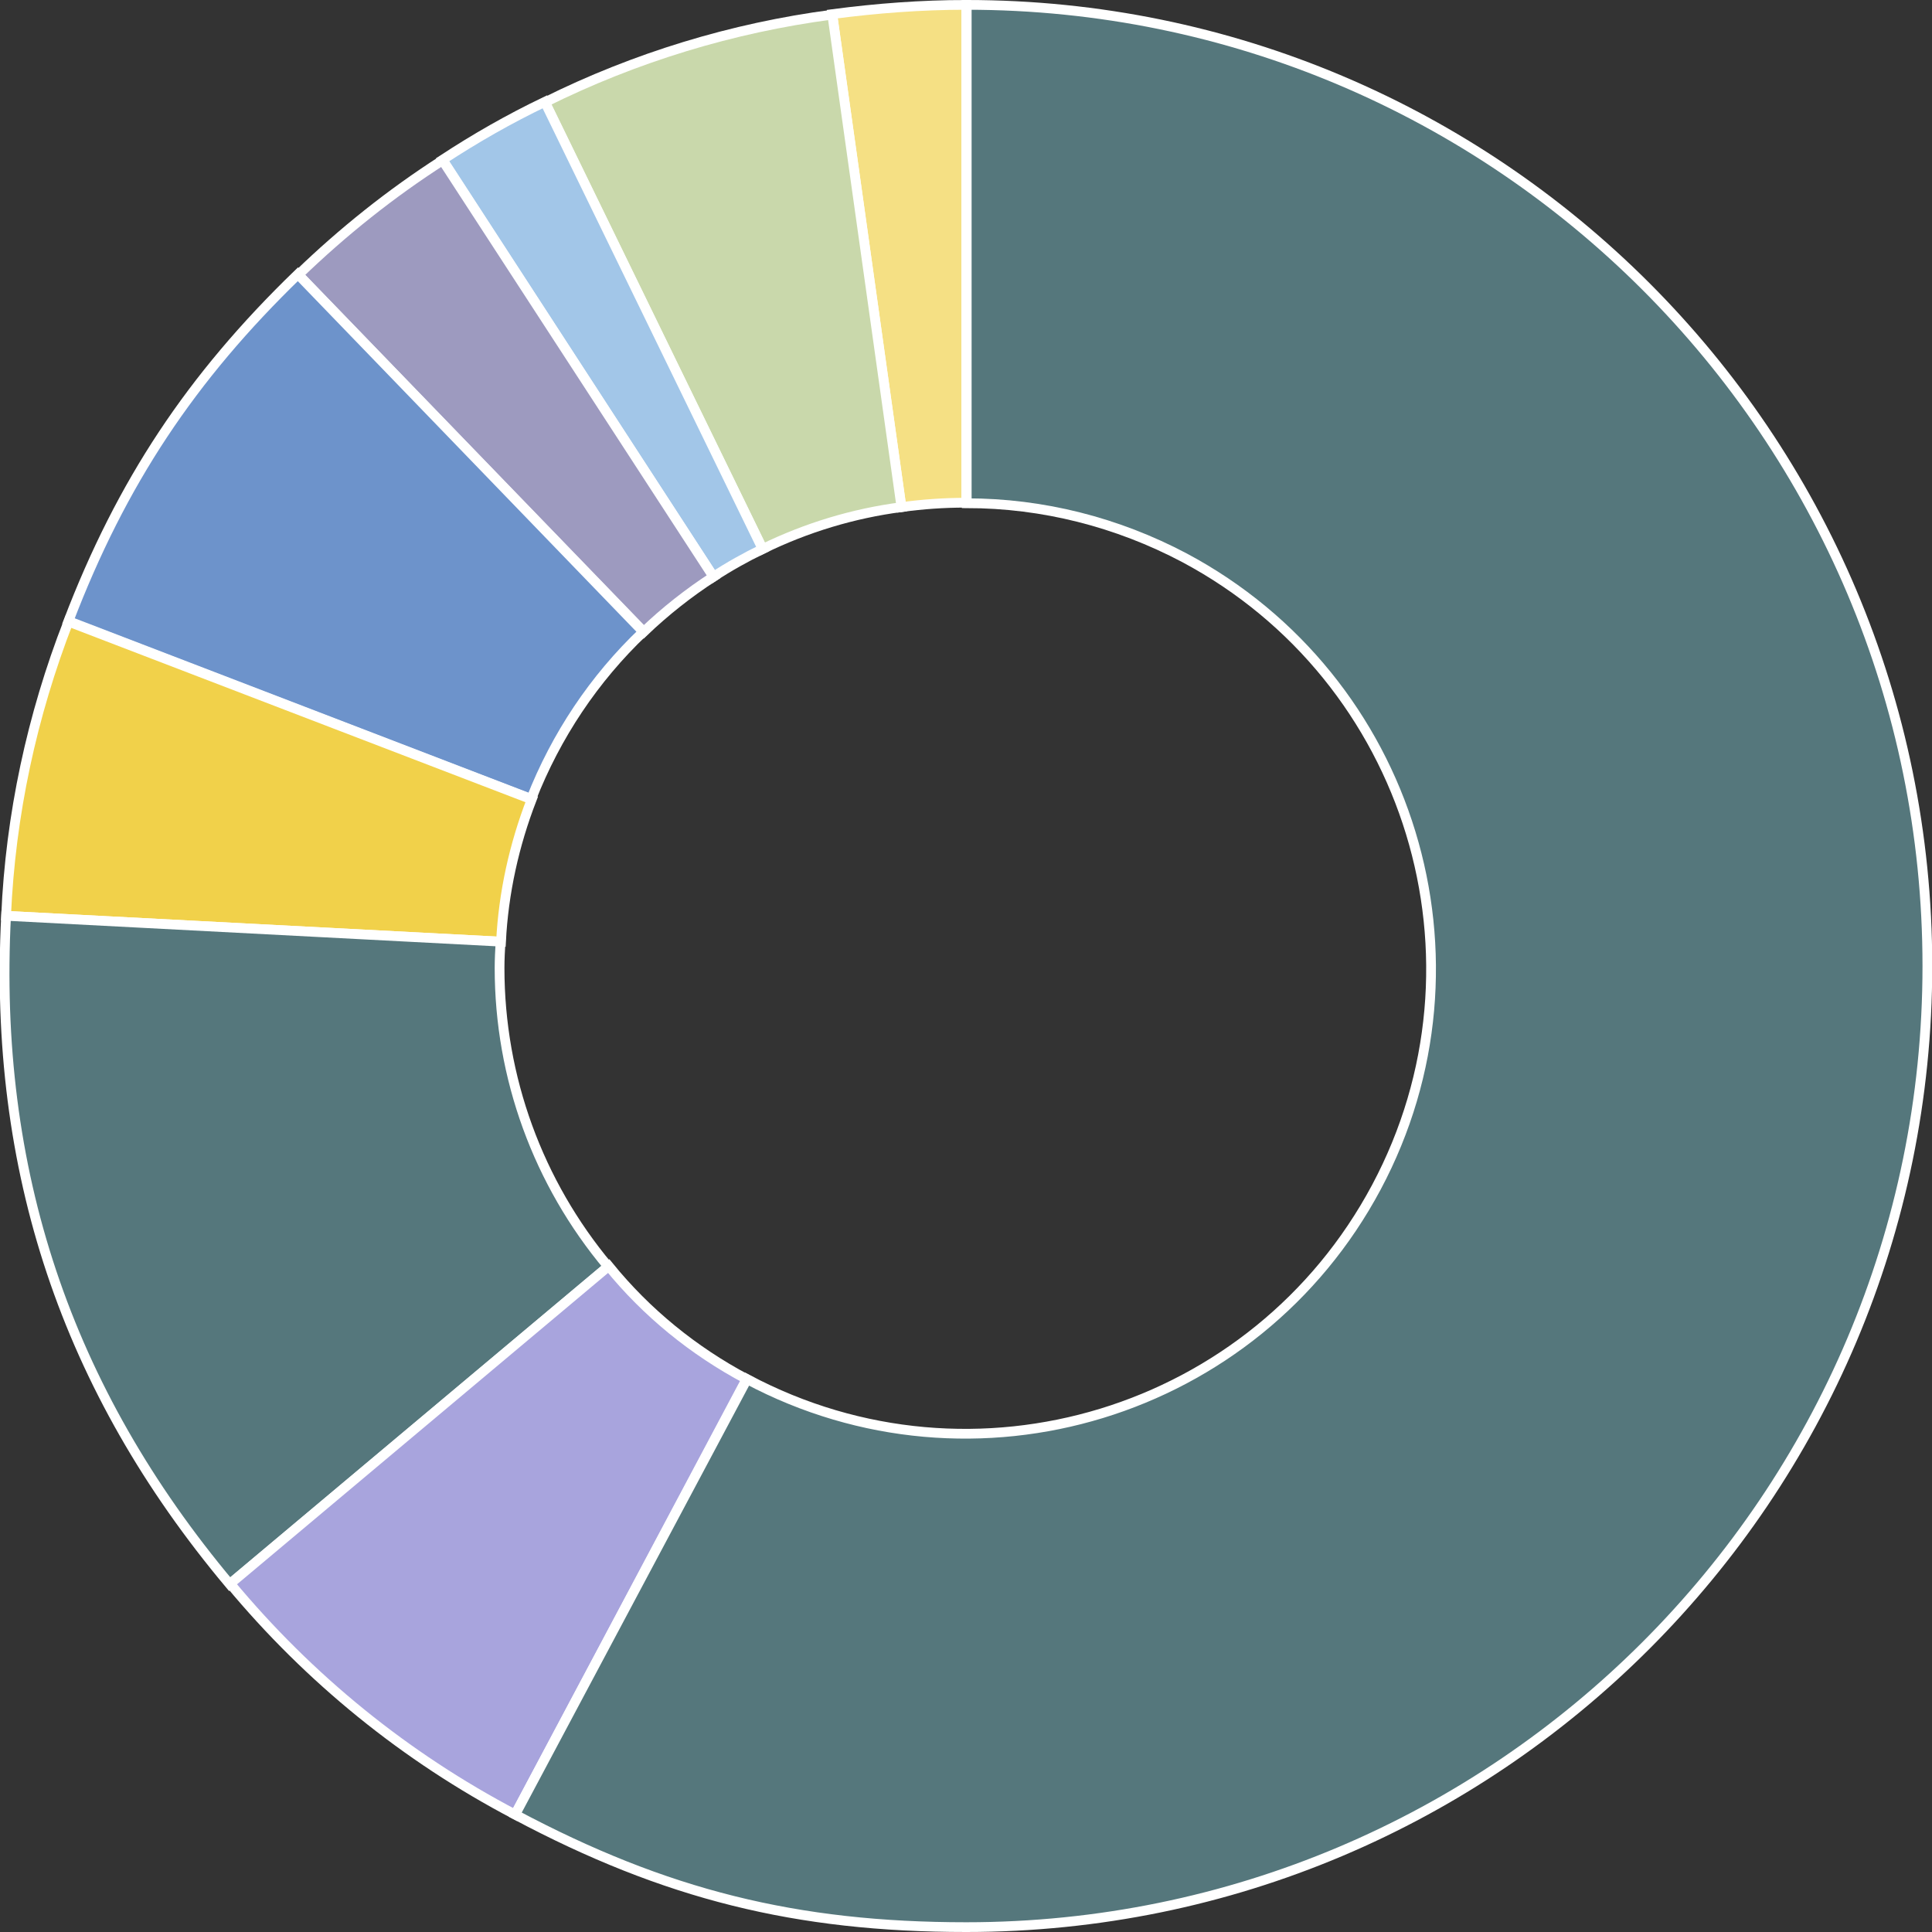
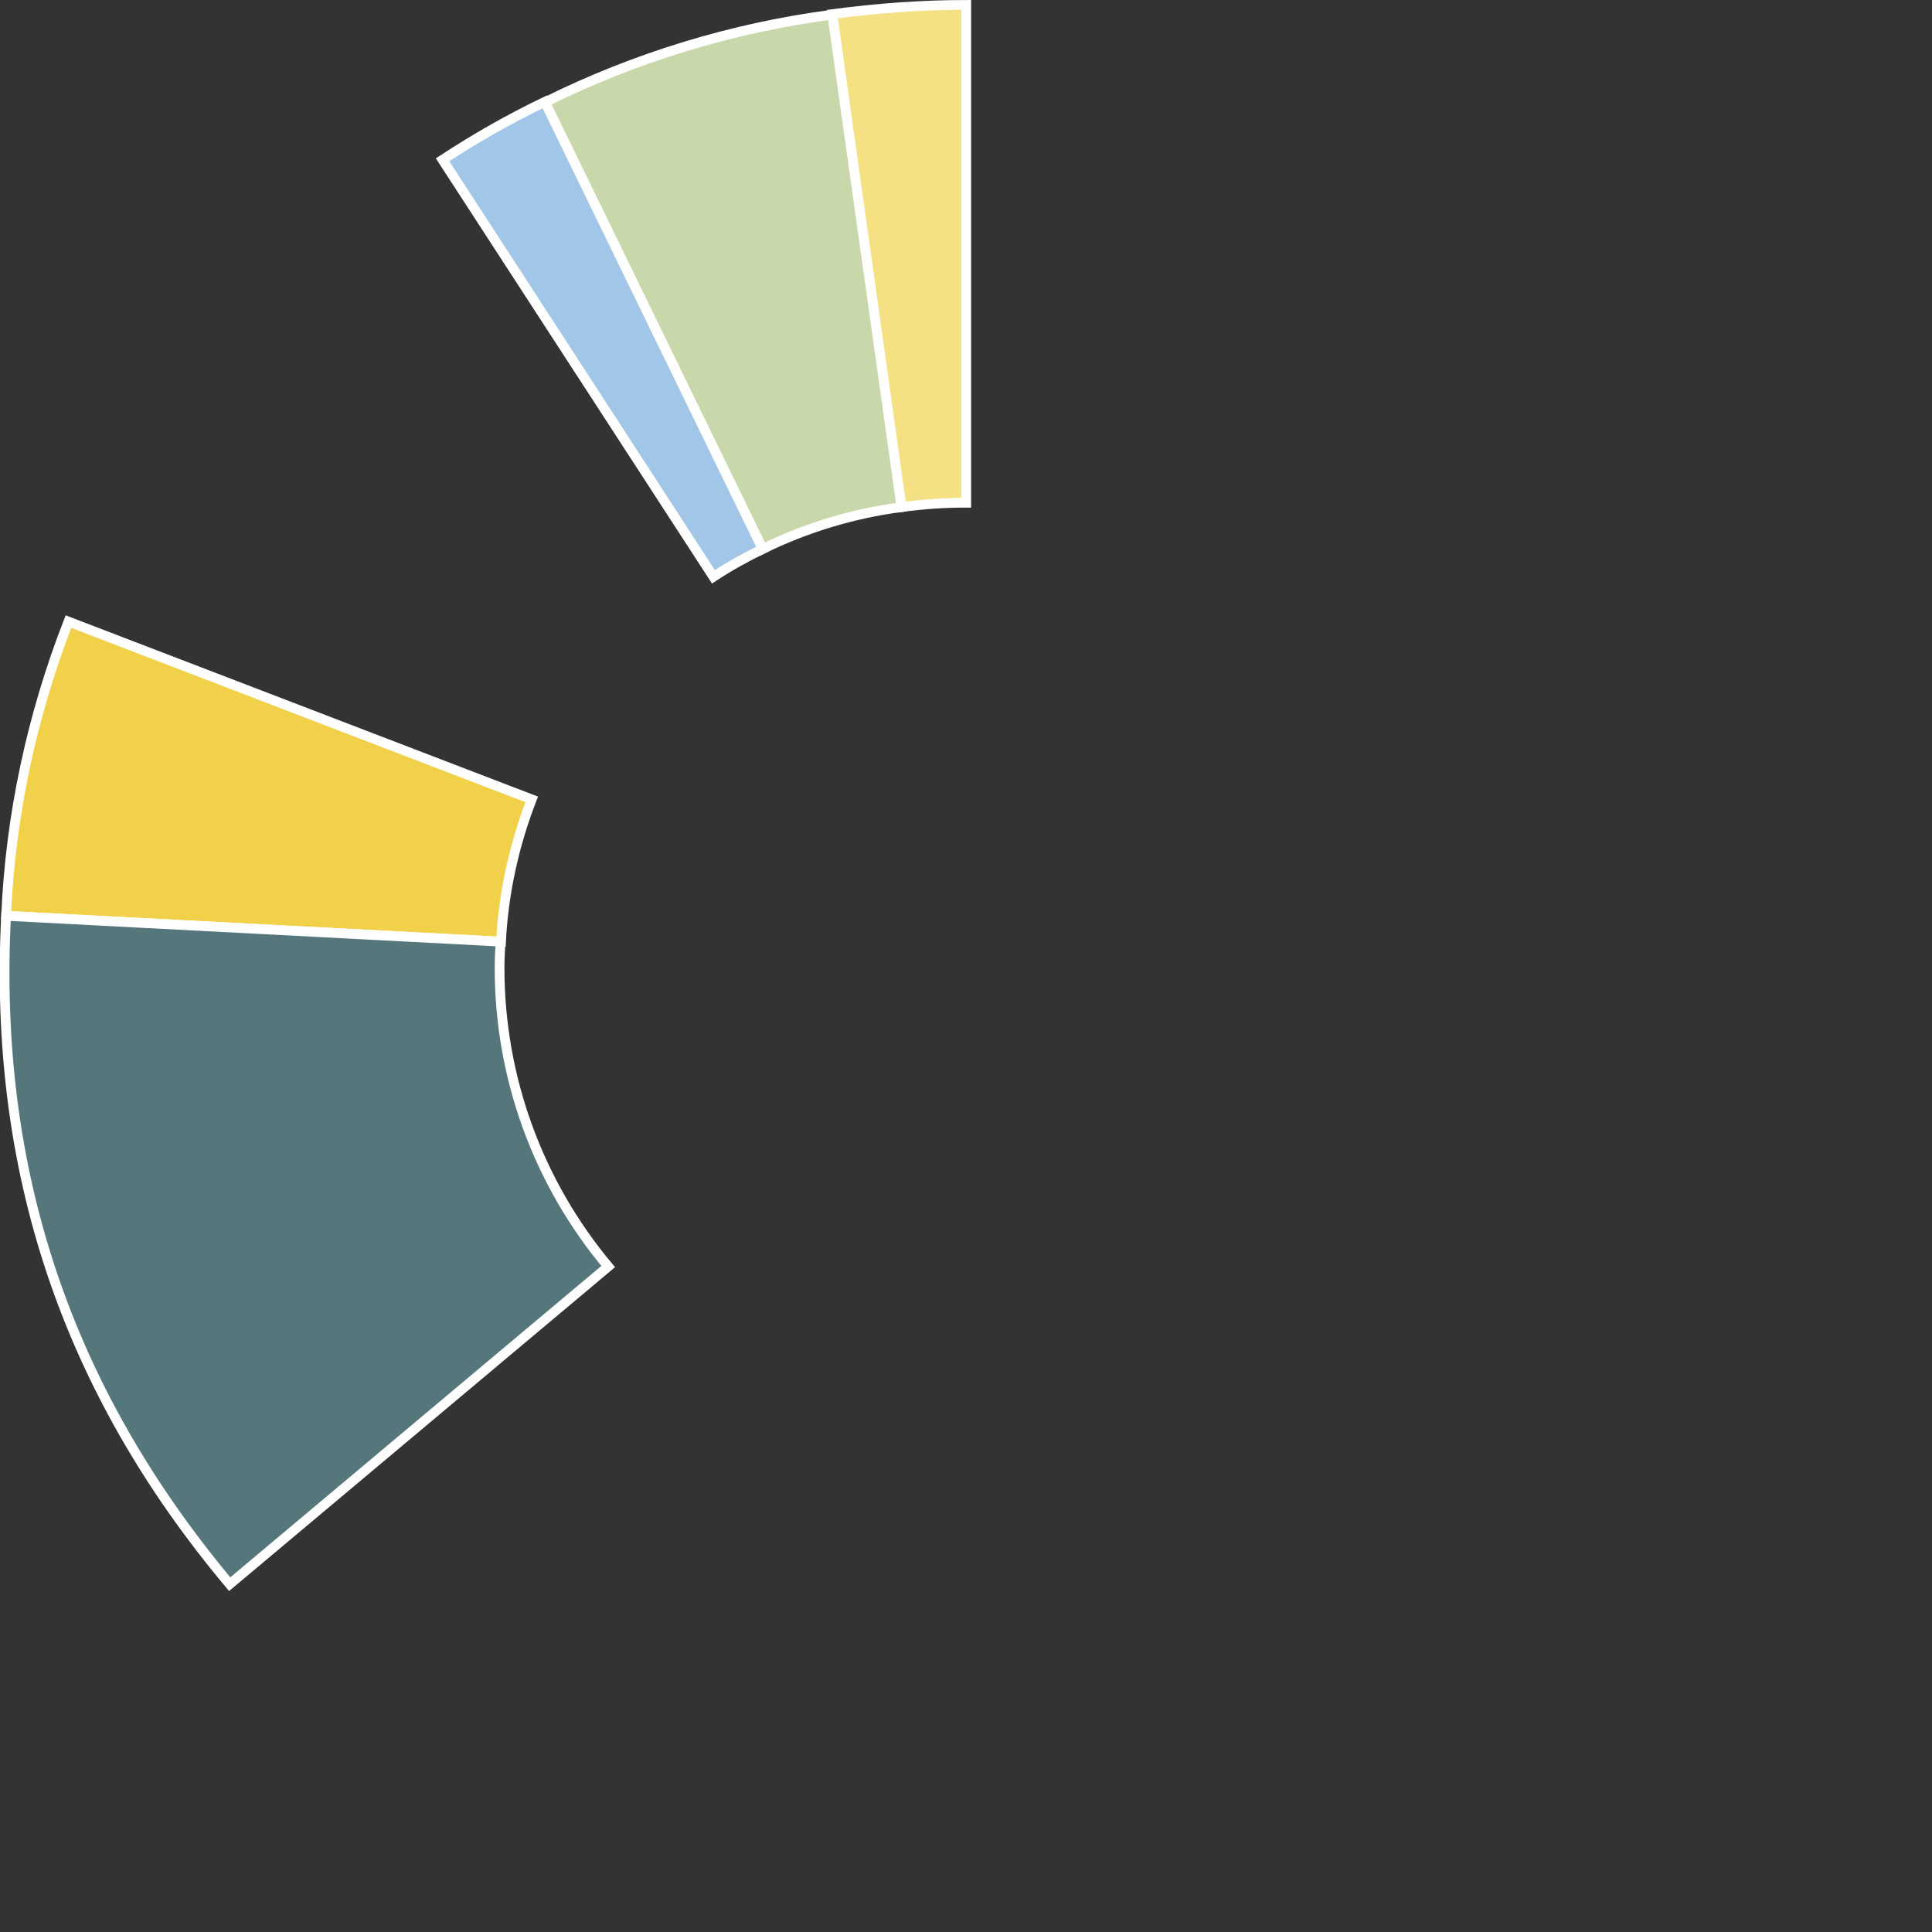
<svg xmlns="http://www.w3.org/2000/svg" preserveAspectRatio="xMidYMid slice" width="256px" height="256px" id="Layer_1" x="0px" y="0px" viewBox="0 0 396.7 396.6" style="enable-background:new 0 0 396.7 396.6;" xml:space="preserve">
  <rect x="0" y="0" width="396.7" height="396.6" fill="#333333" stroke="none" />
  <style type="text/css">
	.st0{fill:#F5E084;stroke:#FFFFFF;stroke-width:2;stroke-miterlimit:10;}
	.st1{fill:#C9D8AB;stroke:#FFFFFF;stroke-width:2;stroke-miterlimit:10;}
	.st2{fill:#A2C6E8;stroke:#FFFFFF;stroke-width:2;stroke-miterlimit:10;}
	.st3{fill:#9D9ABF;stroke:#FFFFFF;stroke-width:2;stroke-miterlimit:10;}
	.st4{fill:#6D93CB;stroke:#FFFFFF;stroke-width:2;stroke-miterlimit:10;}
	.st5{fill:#F1D14A;stroke:#FFFFFF;stroke-width:2;stroke-miterlimit:10;}
	.st6{fill:#55777C;stroke:#FFFFFF;stroke-width:2;stroke-miterlimit:10;}
	.st7{fill:#A8A4DD;stroke:#FFFFFF;stroke-width:2;stroke-miterlimit:10;}
</style>
  <path class="st0" d="M198.4,1v102.2h-0.2c-4.4,0-8.7,0.3-13.1,0.9L170.9,2.9C180,1.7,189.2,1,198.4,1z" />
  <path class="st1" d="M185.1,104.1c-9.9,1.3-19.5,4.2-28.5,8.6L111.9,21c18.5-9.2,38.5-15.3,59-18L185.1,104.1z" />
  <path class="st2" d="M156.6,112.7c-3.5,1.7-6.9,3.6-10.1,5.7L90.9,32.8c6.7-4.4,13.7-8.4,21-11.9L156.6,112.7z" />
-   <path class="st3" d="M146.5,118.4c-5.1,3.3-9.9,7.1-14.3,11.3L61.3,56.4c9.1-8.8,19-16.7,29.6-23.5L146.5,118.4z" />
-   <path class="st4" d="M132.1,129.7c-10.1,9.6-17.9,21.3-23,34.3l-95-36.5c10.9-28.5,25.2-50,47.1-71.2L132.1,129.7z" />
  <path class="st5" d="M109.2,164.1c-3.6,9.3-5.8,19.2-6.3,29.2L1.3,188c0.9-20.7,5.3-41.1,12.8-60.4L109.2,164.1z" />
  <path class="st6" d="M124.9,260l-77.7,65.2C13.6,285.1-1.4,240.2,1.3,188l101.5,5.3c-0.1,1.8-0.2,3.6-0.2,5.4  C102.6,221.2,110.5,242.8,124.9,260z" />
-   <path class="st7" d="M153.3,283.1l-47.5,89.4c-22.5-11.8-42.3-27.9-58.5-47.4l77.7-65.2C132.8,269.5,142.4,277.3,153.3,283.1z" />
-   <path class="st6" d="M395.7,198.3c0,109-88.4,197.3-197.3,197.3c-34.9,0-61.8-6.7-92.6-23.1l47.6-89.4  c46.6,24.8,104.4,7.1,129.2-39.4s7.1-104.4-39.4-129.2c-13.8-7.3-29.1-11.2-44.7-11.2V1C307.3,1,395.7,89.3,395.7,198.3z" />
</svg>